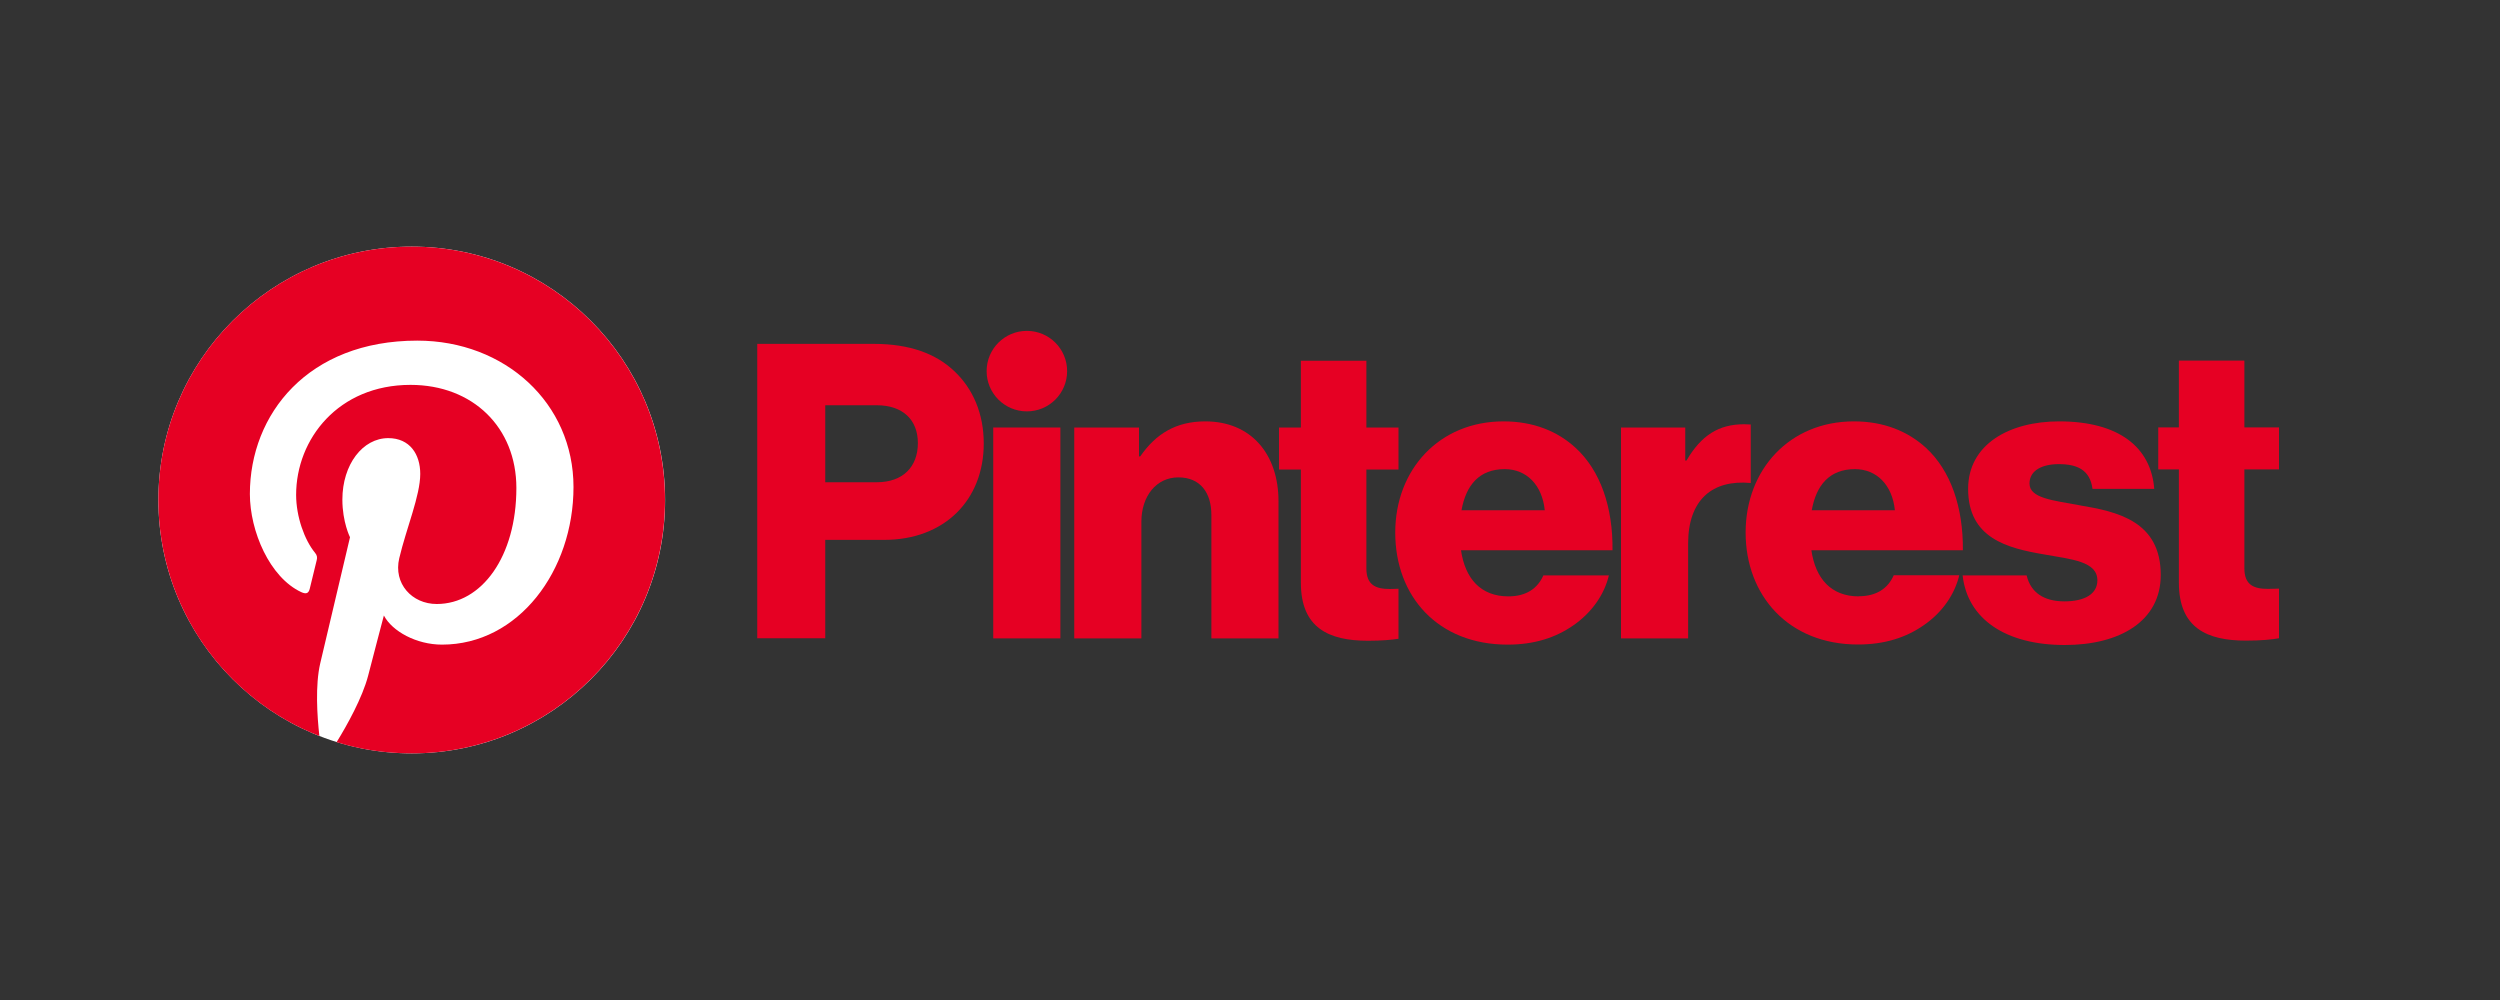
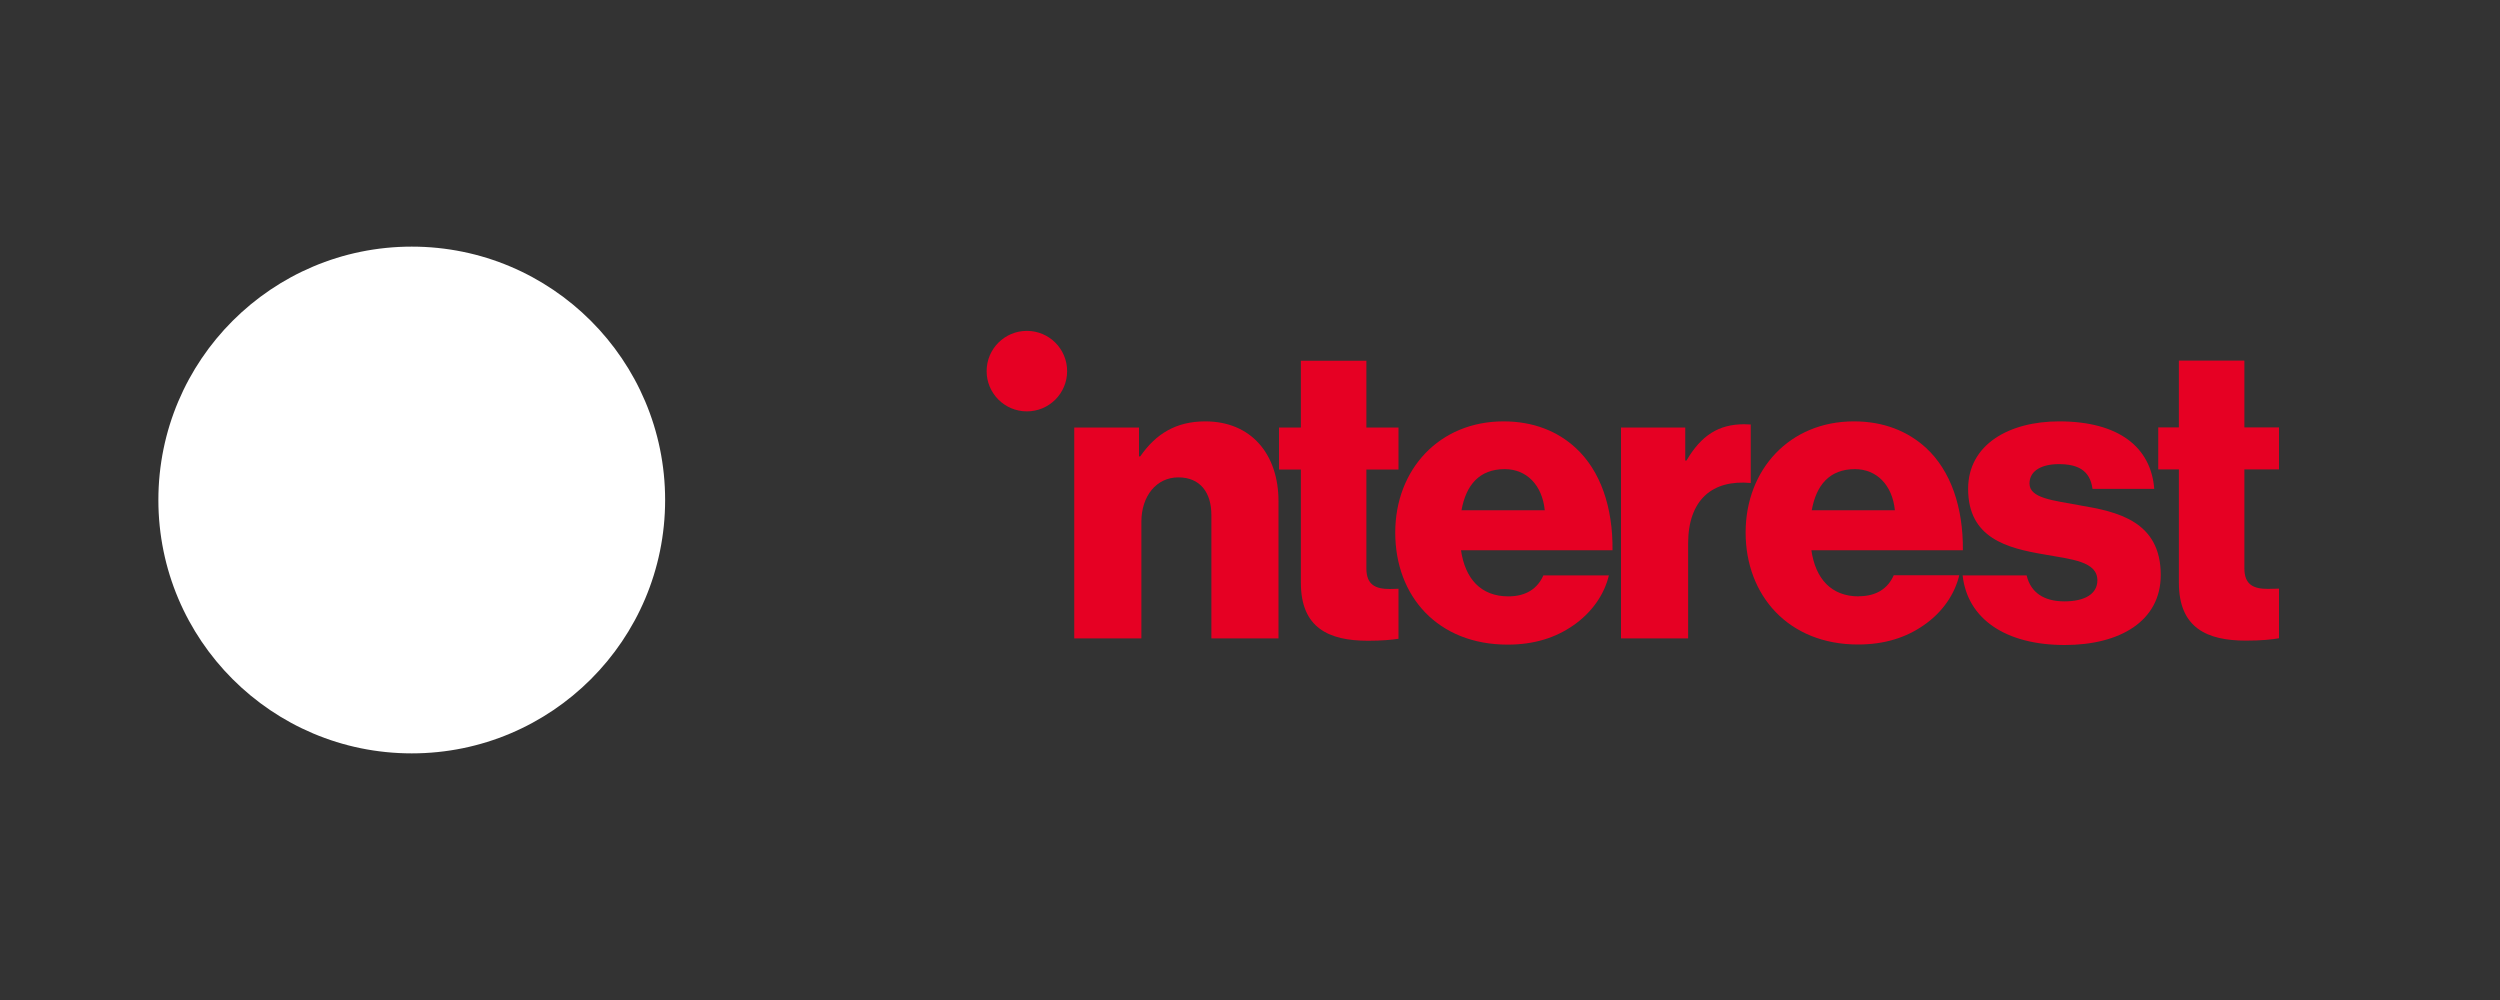
<svg xmlns="http://www.w3.org/2000/svg" id="Layer_1" viewBox="0 0 200 80">
  <rect x="0" y="0" width="200" height="80" fill="#333333" stroke="none" />
  <defs>
    <clipPath id="clippath">
      <rect x="12.49" y="19.23" width="170" height="41.54" style="fill:none;" />
    </clipPath>
  </defs>
  <g id="g10">
-     <path id="path12" d="M79.46,34.2h5.37v16.87h-5.37v-16.87Z" style="fill:#e60023;" />
    <g id="g14">
      <g style="clip-path:url(#clippath);">
        <g id="g16">
          <g id="g22">
            <path id="path24" d="M85.95,34.2h5.17v2.31h.1c1.25-1.81,2.87-2.8,5.2-2.8,3.69,0,5.86,2.64,5.86,6.39v10.97h-5.37v-9.88c0-1.78-.89-3-2.64-3s-2.96,1.48-2.96,3.56v9.32h-5.37v-16.87Z" style="fill:#e60023;" />
          </g>
          <g id="g26">
            <path id="path28" d="M85.37,29.69c0-1.78-1.44-3.22-3.22-3.22s-3.22,1.44-3.22,3.22,1.44,3.22,3.22,3.22,3.22-1.44,3.22-3.22" style="fill:#e60023;" />
          </g>
          <g id="g30">
            <path id="path32" d="M140.06,33.96c-.15-.01-.33-.02-.53-.02-2.04,0-3.43,.89-4.61,2.9h-.1v-2.64h-5.14v16.87h5.37v-7.58c0-3.51,1.94-5.14,5.01-4.85v-4.68Z" style="fill:#e60023;" />
          </g>
          <g id="g34">
            <path id="path36" d="M166.41,40.43c-2.14-.4-4.05-.56-4.05-1.75,0-1.05,1.02-1.55,2.34-1.55,1.48,0,2.5,.46,2.7,1.98h4.94c-.26-3.33-2.83-5.4-7.61-5.4-3.99,0-7.28,1.84-7.28,5.4,0,3.95,3.13,4.74,6.06,5.24,2.24,.4,4.28,.56,4.28,2.08,0,1.09-1.02,1.68-2.64,1.68s-2.69-.69-3.02-2.08h-5.12c.38,3.47,3.42,5.57,8.17,5.57,4.41,0,7.68-1.91,7.68-5.6,0-4.32-3.49-5.07-6.46-5.57" style="fill:#e60023;" />
          </g>
          <g id="g38">
            <path id="path40" d="M148.39,37.53c1.75,0,3,1.28,3.2,3.29h-6.65c.36-2.01,1.42-3.29,3.46-3.29m.3,10.18c-2.21,0-3.46-1.42-3.79-3.69h12.12c.03-3.43-.96-6.36-2.96-8.2-1.45-1.32-3.36-2.11-5.76-2.11-5.14,0-8.66,3.85-8.66,8.89s3.43,8.96,8.99,8.96c2.14,0,3.85-.56,5.27-1.55,1.48-1.02,2.47-2.47,2.83-3.99h-5.24c-.46,1.05-1.38,1.68-2.8,1.68" style="fill:#e60023;" />
          </g>
          <g id="g42">
            <path id="path44" d="M182.32,47.09c-.25,0-.58,.02-.89,.02-1.15,0-1.88-.33-1.88-1.65v-7.91h2.77v-3.36h-2.77v-5.34h-5.24v5.34h-1.65v3.36h1.65v9.06c0,3.62,2.24,4.64,5.37,4.64,1.19,0,2.1-.09,2.64-.19v-3.98Z" style="fill:#e60023;" />
          </g>
          <g id="g46">
            <path id="path48" d="M111.88,47.1c-.21,0-.46,.02-.69,.02-1.15,0-1.88-.33-1.88-1.65v-7.91h2.57v-3.36h-2.57v-5.34h-5.24v5.34h-1.75v3.36h1.75v9.06c0,3.62,2.24,4.64,5.37,4.64,1.06,0,1.89-.07,2.44-.16v-4.01Z" style="fill:#e60023;" />
          </g>
          <g id="g50">
            <path id="path52" d="M123.58,40.82c-.2-2.01-1.45-3.29-3.2-3.29-2.04,0-3.1,1.28-3.46,3.29h6.65Zm-11.96,1.78c0-5.04,3.52-8.89,8.66-8.89,2.4,0,4.32,.79,5.76,2.11,2.01,1.84,3,4.78,2.96,8.2h-12.12c.33,2.27,1.58,3.69,3.79,3.69,1.42,0,2.34-.63,2.8-1.68h5.24c-.36,1.52-1.35,2.96-2.83,3.99-1.42,.99-3.13,1.55-5.27,1.55-5.57,0-8.99-3.85-8.99-8.96" style="fill:#e60023;" />
          </g>
          <g id="g54">
-             <path id="path56" d="M70.14,38.58c2.11,0,3.29-1.25,3.29-3.13s-1.22-3.03-3.29-3.03h-4.12v6.16h4.12Zm-9.55-11.07h9.32c2.87,0,4.97,.79,6.42,2.17,1.52,1.42,2.37,3.43,2.37,5.8,0,4.51-3.13,7.71-7.97,7.71h-4.71v7.87h-5.44s0-23.55,0-23.55Z" style="fill:#e60023;" />
-           </g>
+             </g>
          <g id="g58">
            <path id="path60" d="M53.21,40c0,11.2-9.08,20.27-20.27,20.27s-20.27-9.08-20.27-20.27,9.08-20.27,20.27-20.27,20.27,9.08,20.27,20.27" style="fill:#fff;" />
          </g>
          <g id="g62">
-             <path id="path64" d="M32.94,19.73c-11.2,0-20.27,9.08-20.27,20.27,0,8.59,5.34,15.93,12.88,18.88-.18-1.6-.34-4.07,.07-5.82,.37-1.58,2.38-10.08,2.38-10.08,0,0-.61-1.21-.61-3.01,0-2.82,1.63-4.92,3.67-4.92,1.73,0,2.56,1.3,2.56,2.86,0,1.74-1.11,4.34-1.68,6.75-.48,2.02,1.01,3.66,3,3.66,3.6,0,6.37-3.8,6.37-9.28,0-4.85-3.49-8.25-8.47-8.25-5.77,0-9.15,4.33-9.15,8.8,0,1.74,.67,3.61,1.51,4.63,.17,.2,.19,.38,.14,.58-.15,.64-.5,2.02-.56,2.3-.09,.37-.29,.45-.68,.27-2.53-1.18-4.11-4.88-4.11-7.85,0-6.39,4.65-12.27,13.39-12.27,7.03,0,12.5,5.01,12.5,11.71s-4.41,12.61-10.52,12.61c-2.05,0-3.99-1.07-4.65-2.33,0,0-1.02,3.87-1.26,4.82-.46,1.76-1.69,3.97-2.52,5.31,1.9,.59,3.91,.9,6,.9,11.2,0,20.27-9.08,20.27-20.27,0-11.2-9.08-20.27-20.27-20.27" style="fill:#e60023;" />
-           </g>
+             </g>
        </g>
      </g>
    </g>
  </g>
</svg>